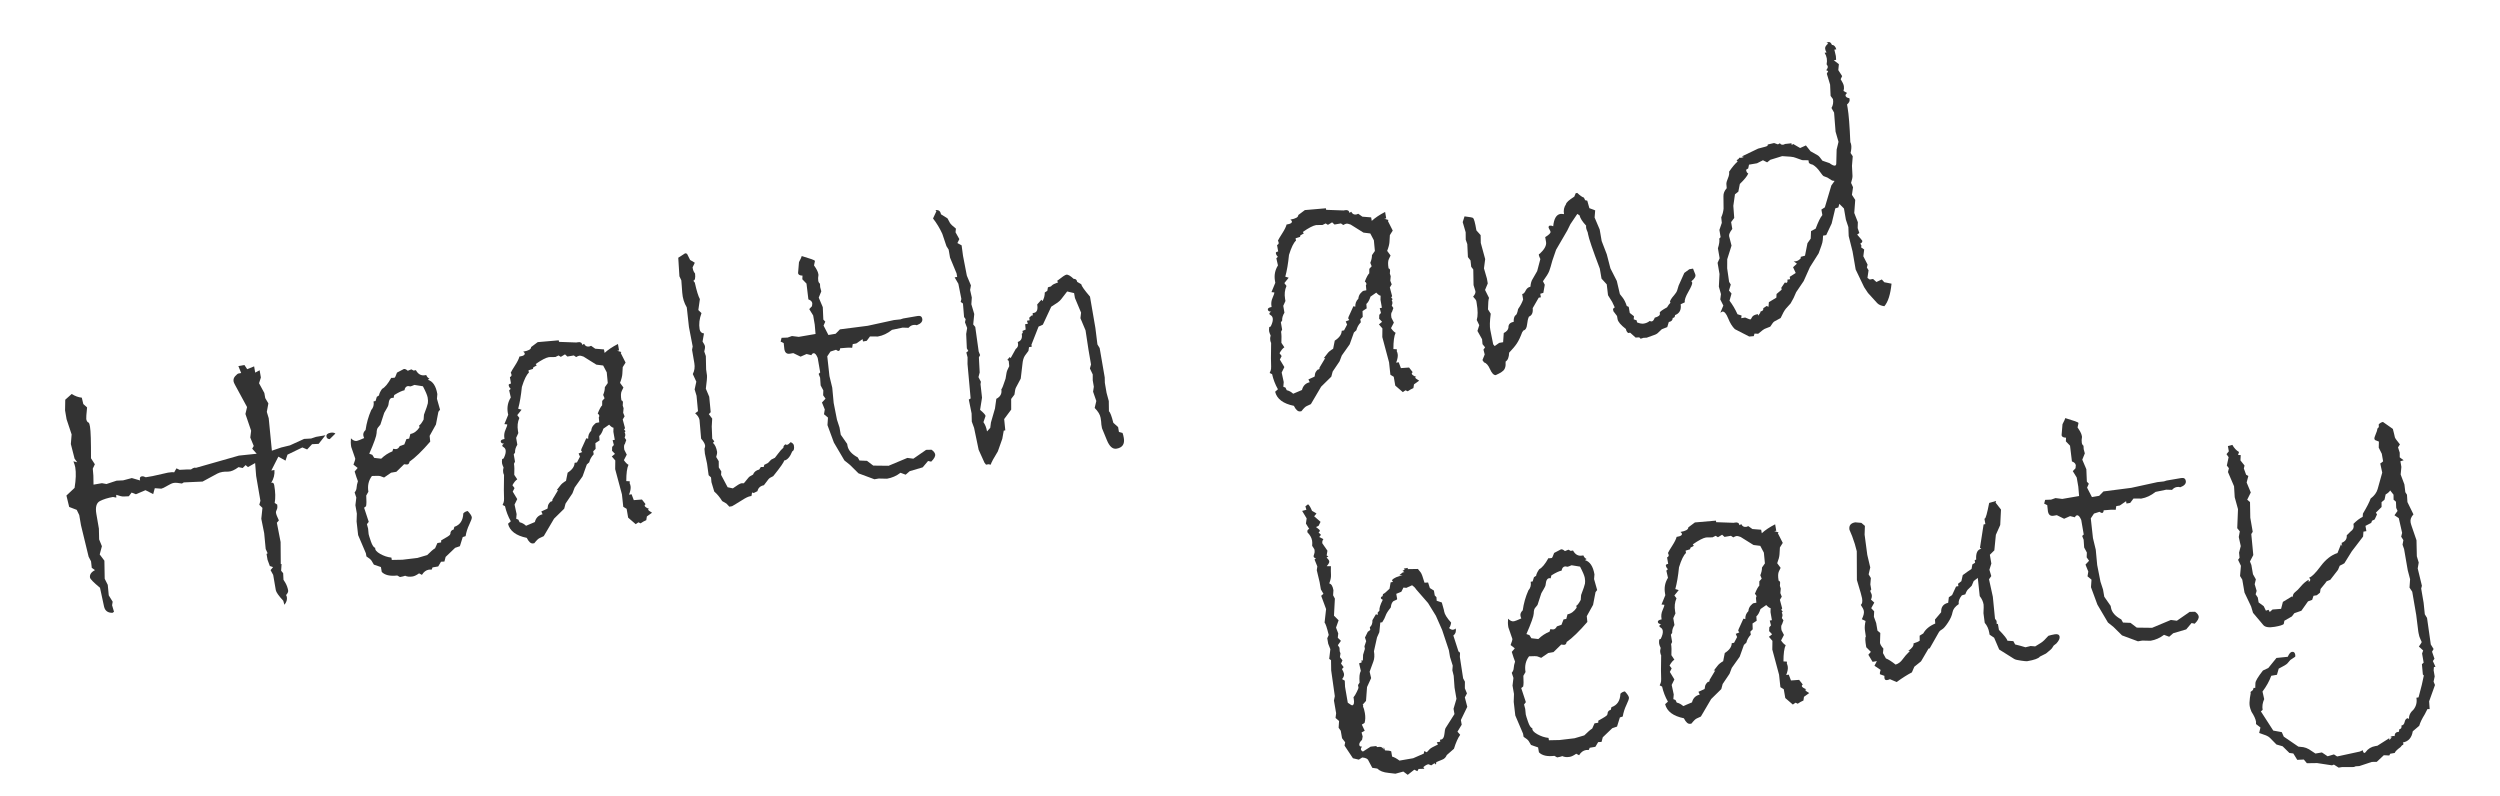
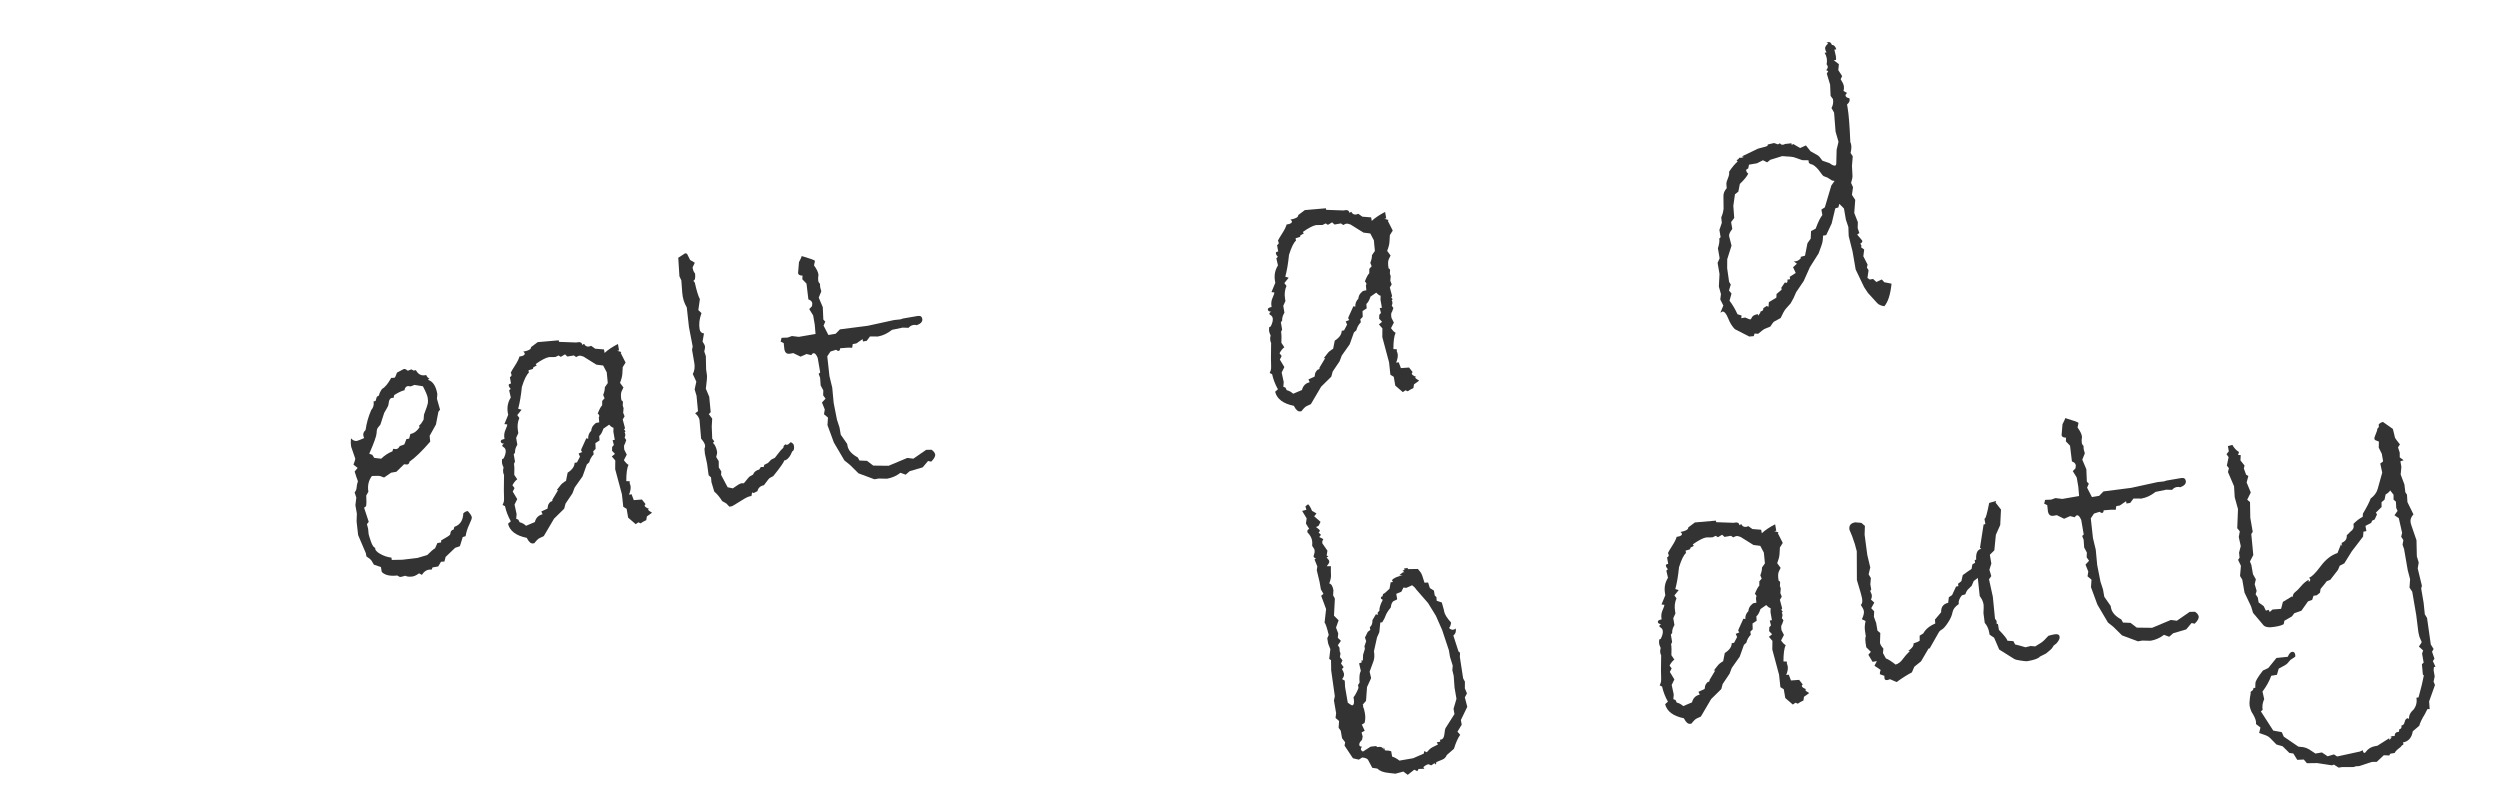
<svg xmlns="http://www.w3.org/2000/svg" version="1.1" id="レイヤー_1" x="0px" y="0px" viewBox="0 0 172.258 54.821" style="enable-background:new 0 0 172.258 54.821;" xml:space="preserve">
  <style type="text/css">
	.st0{fill:#333333;}
</style>
  <g>
-     <path class="st0" d="M22.423,29.99l-0.467,0.593l-0.454,0.023l-0.339,0.363l-0.329-0.138l-1.025,0.496l-0.137,0.412l-0.491-0.276   l-0.487,0.958l0.216-0.037c0.025,0.31-0.049,0.605-0.223,0.885l0.054-0.009c0.081-0.014,0.134,0.046,0.156,0.181   c0.082,0.477,0.091,0.881,0.029,1.216l0.172,0.109c0.026,0.153,0.016,0.27-0.03,0.352c-0.046,0.083-0.063,0.159-0.05,0.231   c0.018,0.107,0.084,0.276,0.198,0.507l-0.14,0.162l0.258,1.33l0.012,1.522l0.054-0.009l-0.03,0.464l0.14,0.17l0.022,0.453   l0.134,0.214c0.094,0.168,0.156,0.342,0.187,0.522c0.016,0.089-0.031,0.194-0.14,0.314l0.051,0.13   c0.032,0.189-0.024,0.371-0.171,0.543l-0.075-0.277c-0.318-0.343-0.489-0.587-0.515-0.73l-0.181-1.051l-0.181-0.33l0.172-0.209   L18.592,39l-0.158-0.43l-0.069-0.404l0.076-0.041l-0.134-0.297l-0.104-1.091l-0.199-0.992l0.079-0.75l-0.217-0.212l0.077-0.276   l-0.294-1.711l-0.07-0.89l-0.493,0.279l-0.163-0.139l-0.201,0.202l-0.287-0.061c-0.279,0.205-0.516,0.308-0.71,0.309   c-0.194,0-0.327,0.008-0.398,0.021c-0.135,0.023-0.253,0.062-0.355,0.116l-1.015,0.549l-1.295,0.057l-0.125,0.077   c-0.258-0.048-0.45-0.062-0.575-0.04c-0.1,0.017-0.248,0.083-0.444,0.201c-0.197,0.117-0.332,0.182-0.403,0.194l-0.45-0.033   l-0.11,0.407l-0.531-0.27l-0.659,0.28l-0.298-0.116l-0.191,0.255L8.541,34.21c-0.109,0.01-0.287-0.029-0.533-0.116l0.006,0.193   l-0.229-0.044c-0.351,0.061-0.649,0.154-0.896,0.279c-0.247,0.126-0.33,0.423-0.249,0.89l0.174,1.01l0.017,0.746l0.191,0.467   L6.87,38.202l0.323,0.431l0.021,1.244l0.211,0.422l0.069,0.723l0.27,0.439l-0.041,0.242l0.132,0.449l-0.098,0.073   c-0.323,0.009-0.519-0.134-0.587-0.427l-0.279-1.298c-0.442-0.368-0.672-0.601-0.688-0.7c-0.036-0.207,0.078-0.379,0.341-0.516   l-0.221-0.157l-0.05-0.448l-0.166-0.318L5.58,36.189l-0.12-0.7l-0.173-0.358L4.767,34.93l-0.19-0.786l0.562-0.527   c0.094-0.58,0.109-1.054,0.046-1.422c-0.018-0.1-0.059-0.235-0.126-0.409l0.262,0.066l-0.182-0.247l-0.257-1.009l0.053-0.662   l-0.348-1.049l-0.104-0.606l0.013-0.737l0.444-0.396c0.229,0.146,0.461,0.231,0.696,0.255l0.104,0.439L6,28.072   c-0.048,0.471-0.066,0.738-0.056,0.8c0.024,0.144,0.085,0.23,0.183,0.26c0.027,0.051,0.052,0.139,0.074,0.265   c0.051,0.297,0.073,1.023,0.069,2.18l0.266,0.412l-0.143,0.302c0.037,0.271,0.054,0.638,0.051,1.102l0.579-0.1l0.315,0.057   l0.695-0.23l0.454-0.022l0.597-0.158l0.569,0.165l-0.012-0.067c-0.021-0.126,0.022-0.197,0.13-0.216   c0.071-0.013,0.163,0.009,0.274,0.063l0.472-0.081l1.055-0.237c0.198-0.034,0.34-0.04,0.428-0.019l0.16-0.277l0.212,0.103   c0.421-0.026,0.683-0.034,0.786-0.025c0.099-0.072,0.179-0.113,0.242-0.124l0.112,0.008l2.949-0.84l1.227-0.128l-0.311-0.349   l0.107-0.186l-0.239-0.583l0.059-0.468l-0.393-1.153l0.112-0.477l-0.833-1.536c-0.055-0.101-0.087-0.179-0.096-0.233   c-0.023-0.135,0.016-0.257,0.116-0.367c0.102-0.11,0.175-0.168,0.22-0.176l0.188-0.033l-0.193-0.48l0.418-0.072l0.188,0.287   l0.48-0.194l0.074,0.432l0.305-0.164l0.086,0.499l-0.126,0.396l0.365,0.673l0.061,0.35l0.216,0.366l-0.107,0.586l0.131,0.436   l0.218,2.237l0.643-0.221l0.599-0.145l0.978-0.446l0.481-0.027l0.341-0.114L22.423,29.99z M23.11,29.872l-0.392,0.386   c-0.131-0.006-0.205-0.063-0.223-0.17c-0.025-0.144,0.07-0.234,0.285-0.271C22.916,29.793,23.025,29.812,23.11,29.872z" />
    <path class="st0" d="M32.228,35.211c0.17,0.183,0.264,0.324,0.281,0.424c0.012,0.072-0.045,0.237-0.171,0.5   c-0.127,0.263-0.212,0.531-0.257,0.808l-0.197,0.062l-0.196,0.63l-0.328,0.112l-0.655,0.626l-0.084,0.32l-0.233,0.012l-0.194,0.325   l-0.391,0.067l-0.057,0.148l-0.194,0.005c-0.197,0.034-0.356,0.154-0.479,0.36l-0.198-0.104c-0.174,0.122-0.318,0.193-0.436,0.213   c-0.207,0.036-0.381,0.02-0.521-0.049c-0.087,0.034-0.206,0.064-0.359,0.09l-0.185-0.106c-0.499,0.058-0.855-0.024-1.069-0.246   l-0.058-0.337l-0.486-0.166l-0.156-0.265c-0.052-0.083-0.17-0.184-0.356-0.3l-0.037-0.215l-0.535-1.254l-0.106-0.939l0.018-0.543   l-0.1-0.579l0.063-0.525l-0.117-0.354c0.085-0.098,0.131-0.21,0.137-0.336c0.007-0.125,0.036-0.272,0.091-0.438   c-0.063-0.156-0.139-0.378-0.226-0.669l0.208-0.244l-0.289-0.228c0.09-0.229,0.13-0.369,0.121-0.423l-0.276-0.799   c-0.034-0.197-0.04-0.395-0.019-0.593c0.136,0.144,0.271,0.203,0.405,0.18c0.072-0.012,0.241-0.078,0.507-0.198   c-0.027-0.05-0.047-0.111-0.06-0.184c-0.021-0.126,0.031-0.251,0.157-0.374c0.066-0.474,0.196-0.931,0.389-1.371   c0.147-0.164,0.201-0.362,0.161-0.597l0.135-0.023l0.089-0.292l0.15-0.095c0.015-0.123,0.086-0.273,0.213-0.452   c0.195-0.099,0.406-0.353,0.632-0.761c0.039,0.012,0.116,0.008,0.233-0.012c0.027-0.004,0.081-0.121,0.162-0.348   c0.296-0.162,0.453-0.244,0.471-0.247c0.081-0.014,0.171,0.026,0.271,0.12l0.247-0.098l0.153,0.084l0.161-0.028   c0.15,0.28,0.36,0.396,0.63,0.35l0.08-0.014c0.049,0.121,0.124,0.205,0.225,0.253l-0.112,0.075c0.34,0.098,0.559,0.425,0.654,0.983   l-0.027,0.324l0.213,0.753l-0.113,0.146l-0.169,0.875l-0.435,0.783l0.041,0.396c-0.563,0.652-1.039,1.113-1.427,1.383   c-0.018,0.114-0.066,0.178-0.147,0.192c-0.036,0.006-0.111,0-0.225-0.017l-0.534,0.521l-0.364,0.063l-0.483,0.333l-0.252-0.095   c-0.069-0.025-0.265-0.029-0.585-0.011c-0.233,0.31-0.314,0.669-0.244,1.083l-0.148,0.262c0.022,0.348,0.019,0.593-0.012,0.737   l-0.135,0.106l0.32,0.972l-0.126,0.16l0.081,0.305l0.037,0.382c0.012,0.063,0.063,0.23,0.156,0.501s0.192,0.42,0.299,0.447   c-0.023,0.135,0.091,0.271,0.342,0.414c0.251,0.142,0.508,0.227,0.772,0.255l0.027,0.161l0.732-0.014l1.033-0.123l0.674-0.199   c0.244-0.245,0.425-0.401,0.544-0.468l0.16-0.36l0.256-0.044l0.003-0.14c0.372-0.203,0.574-0.333,0.606-0.389   s0.044-0.107,0.036-0.152c0.035-0.117,0.107-0.186,0.215-0.203l0.051-0.189c0.394-0.132,0.599-0.441,0.617-0.925   C32,35.287,32.102,35.233,32.228,35.211z M28.882,29.308c0.07-0.021,0.172-0.154,0.306-0.399l0.025-0.337   c0.159-0.416,0.248-0.679,0.267-0.788c0.018-0.109,0.014-0.24-0.013-0.393s-0.136-0.412-0.327-0.776l-0.586-0.093   c-0.137,0.06-0.229,0.095-0.273,0.103l-0.171-0.026c-0.135,0.023-0.215,0.121-0.241,0.291c-0.161,0.028-0.397,0.138-0.706,0.33   l-0.049,0.202c-0.039-0.011-0.076-0.014-0.112-0.008c-0.026,0.005-0.051,0.014-0.071,0.026c-0.021,0.012-0.039,0.029-0.054,0.051   c-0.016,0.021-0.03,0.044-0.044,0.07c-0.014,0.025-0.024,0.057-0.032,0.096c-0.007,0.038-0.014,0.079-0.021,0.122   c-0.006,0.042-0.013,0.085-0.02,0.128c-0.006,0.043-0.049,0.131-0.128,0.265l-0.16,0.277l-0.263,0.809l-0.172,0.21   c-0.054,0.064-0.084,0.19-0.089,0.376c-0.005,0.186-0.173,0.659-0.505,1.418l0.208,0.076l0.134,0.212l0.48,0.056   c0.229-0.225,0.487-0.394,0.773-0.507l0.053-0.176c0.104,0.019,0.18,0.024,0.225,0.017c0.09-0.016,0.166-0.084,0.229-0.205   l0.313-0.109l0.145-0.372l0.188-0.032l0.084-0.32c0.242-0.042,0.452-0.193,0.629-0.455L28.882,29.308z" />
    <path class="st0" d="M44.928,35.328l-0.357,0.256l-0.04,0.256c-0.146,0.063-0.276,0.136-0.392,0.22l-0.151-0.07l-0.186,0.128   l-0.521-0.451l-0.104-0.606l-0.232-0.14l-0.092-0.857l-0.466-1.738l0.008-0.598l-0.241-0.277l0.219-0.176l-0.203-0.216l0.01-0.265   l0.116-0.131l-0.085-0.332l0.148-0.026l-0.096-0.553l0.008-0.279c-0.075-0.006-0.175-0.075-0.3-0.212l-0.396,0.276   c-0.079,0.245-0.175,0.413-0.287,0.507l0.024,0.301l-0.287,0.188l0.014,0.399l-0.166,0.167l0.035,0.202   c-0.157,0.166-0.259,0.349-0.308,0.553l-0.168,0.153l-0.29,0.813l-0.547,0.774l-0.152,0.4l-0.476,0.707l-0.092,0.349l-0.7,0.689   l-0.709,1.204l-0.282,0.132c-0.087,0.034-0.21,0.151-0.368,0.354l-0.082,0.015c-0.152,0.026-0.299-0.102-0.439-0.383   c-0.738-0.15-1.169-0.474-1.291-0.971l0.192-0.171c-0.187-0.33-0.319-0.677-0.401-1.042l-0.166-0.082l0.068-0.165   c0.026-0.06,0.037-0.157,0.033-0.291c-0.004-0.133-0.009-0.319-0.013-0.56l0.012-1.056c-0.024-0.033-0.044-0.095-0.06-0.185   c-0.017-0.099-0.008-0.207,0.028-0.324c-0.06-0.128-0.095-0.224-0.105-0.287c-0.013-0.072-0.011-0.17,0.006-0.292l0.103-0.046   c0.117-0.233,0.163-0.421,0.139-0.565c-0.016-0.09-0.058-0.156-0.125-0.201c-0.067-0.043-0.103-0.074-0.105-0.092   c-0.011-0.063,0.03-0.116,0.125-0.16c-0.14-0.004-0.217-0.051-0.232-0.14c-0.016-0.09,0.07-0.151,0.26-0.183l-0.01-0.054   c-0.033-0.198-0.009-0.39,0.075-0.575c0.083-0.187,0.124-0.311,0.122-0.375l-0.197-0.021l0.264-0.643L34.99,28.45   c-0.066-0.386,0.002-0.74,0.206-1.062l-0.113-0.493l0.108-0.102c-0.077-0.07-0.124-0.154-0.141-0.253   c-0.01-0.054,0.044-0.091,0.16-0.111l-0.076-0.444c0.085-0.042,0.122-0.096,0.111-0.158s-0.028-0.111-0.052-0.144   c0.039-0.09,0.14-0.26,0.301-0.51c0.16-0.25,0.259-0.452,0.298-0.606l0.08-0.014c0.207-0.035,0.302-0.102,0.285-0.202   c-0.007-0.035-0.041-0.076-0.104-0.121c0.368-0.063,0.549-0.168,0.542-0.315l0.455-0.341l1.449-0.125l0.019,0.107l1.2,0.043   l0.107-0.019c0.171-0.029,0.27,0.032,0.296,0.185l0.125-0.077c0.073,0.153,0.19,0.217,0.353,0.188l0.13-0.049l0.284,0.201   l0.604,0.048l0.042,0.242c0.23-0.214,0.538-0.42,0.92-0.616l0.077,0.444l-0.135,0.023l0.293,0.088l-0.045,0.063l0.336,0.664   l-0.196,0.311l-0.028,0.477c-0.01,0.159-0.063,0.363-0.159,0.609l0.235,0.32c-0.013,0.031-0.053,0.111-0.117,0.243   c-0.066,0.131-0.072,0.345-0.021,0.641c0.059,0.018,0.093,0.058,0.104,0.121l-0.014,0.239l0.059,0.184l-0.029,0.311l0.098,0.247   l-0.129,0.216l0.158,0.598l-0.066,0.095l0.101,0.107l-0.066,0.094c0.021,0.016,0.036,0.05,0.046,0.104   c0.014,0.081,0.001,0.166-0.04,0.256l0.111,0.162l-0.093,0.266c-0.064,0.058-0.077,0.193-0.04,0.409l0.168,0.332l-0.198,0.381   c0.122,0.173,0.229,0.279,0.318,0.319c-0.103,0.212-0.153,0.586-0.153,1.123l0.238,0.014l-0.002,0.153   c0.022,0.024,0.043,0.085,0.06,0.184c0.024,0.144-0.011,0.34-0.106,0.587l0.175-0.03l0.152,0.404l0.563-0.042l0.248,0.318   c-0.047,0.044-0.069,0.081-0.064,0.107c0.013,0.072,0.118,0.147,0.315,0.224l-0.026,0.004c-0.036,0.006-0.052,0.018-0.049,0.037   C44.663,35.156,44.754,35.228,44.928,35.328z M41.807,25.654l-0.248-0.47l-0.467-0.058l-0.887-0.556   c-0.13-0.052-0.23-0.071-0.302-0.059c-0.045,0.008-0.114,0.038-0.206,0.091l-0.158-0.111l-0.444,0.076l-0.165-0.151l-0.289,0.174   l-0.155-0.098l-0.218,0.107l-0.442,0.007c-0.207,0.036-0.513,0.194-0.917,0.477l0.072,0.098l-0.229,0.123l-0.035,0.117   l-0.303,0.094l0.027,0.161c-0.161,0.14-0.322,0.467-0.482,0.985c-0.058,0.584-0.143,1.084-0.255,1.501l0.233,0.07l-0.297,0.371   l0.145,0.196c-0.119,0.271-0.151,0.567-0.096,0.892l0.025,0.147l-0.15,0.332l0.081,0.472c-0.116,0.186-0.169,0.367-0.157,0.54   l-0.09,0.127l0.086,0.498l-0.07,0.151c0.03,0.18,0.037,0.433,0.02,0.76l0.206,0.312c-0.108,0.065-0.221,0.2-0.333,0.404   l0.146,0.197l-0.125,0.242l0.311,0.516l-0.185,0.379l0.141,0.655l-0.027,0.324l0.148,0.058l0.087,0.179   c0.163,0.036,0.312,0.119,0.443,0.244l0.608-0.258c0.07-0.29,0.247-0.468,0.532-0.536l-0.089-0.193   c0.266-0.12,0.405-0.183,0.418-0.19c0.013-0.007,0.023-0.062,0.034-0.166c0.01-0.103,0.074-0.212,0.193-0.324l0.055-0.01   c0.054-0.009,0.074-0.05,0.062-0.122l0.399-0.665l-0.107,0.019l0.25-0.32c0.081-0.116,0.215-0.226,0.399-0.333l0.112-0.56   c0.316-0.202,0.476-0.429,0.479-0.679l0.162-0.028l0.209-0.396l-0.094-0.221l0.247-0.098c-0.047-0.056-0.072-0.098-0.077-0.125   c-0.005-0.026,0.04-0.139,0.137-0.335c0.096-0.198,0.169-0.36,0.221-0.49l0.131,0.033c-0.011-0.22,0.06-0.404,0.21-0.549   c0.012-0.15,0.063-0.276,0.157-0.381c0.093-0.104,0.161-0.16,0.207-0.167l0.188-0.032l-0.031-0.342   c0.029-0.041,0.042-0.082,0.035-0.117c-0.009-0.054-0.046-0.104-0.108-0.148c0.115-0.297,0.217-0.486,0.305-0.565l0.003-0.306   l0.163-0.181l-0.096-0.232c0.078-0.188,0.117-0.367,0.116-0.533l0.201-0.285L41.807,25.654z" />
    <path class="st0" d="M54.482,30.465c0.13,0.061,0.203,0.136,0.219,0.226c0.039,0.225,0.002,0.36-0.11,0.407   c-0.155,0.388-0.346,0.601-0.569,0.64c0.014,0.08-0.235,0.438-0.745,1.071c-0.172,0.076-0.282,0.147-0.331,0.216   c-0.048,0.069-0.152,0.205-0.311,0.408c-0.25,0.052-0.397,0.188-0.443,0.409l-0.256,0.127l-0.117-0.035l-0.041,0.242l-0.081,0.014   c-0.135,0.023-0.318,0.111-0.551,0.262c-0.233,0.151-0.38,0.24-0.439,0.27l-0.265,0.157l-0.188,0.033l-0.203-0.216l-0.293-0.171   c-0.156-0.259-0.338-0.478-0.544-0.656l-0.193-0.646l-0.029-0.328l-0.165-0.152l-0.109-0.799L48.57,31.26l-0.031-0.341   c0.04-0.09,0.055-0.167,0.044-0.229c-0.021-0.127-0.113-0.281-0.274-0.466c-0.06-0.775-0.097-1.204-0.11-1.285   c-0.028-0.161-0.129-0.316-0.301-0.461l0.196-0.146l-0.1-1.065l-0.131-0.435l0.116-0.534l-0.243-0.526   c0.119-0.223,0.154-0.476,0.106-0.754l-0.157-0.916l0.043-0.23L47.47,22.53l-0.148-1.348c-0.182-0.301-0.286-0.64-0.313-1.015   l-0.063-0.849l-0.132-0.283l-0.08-1.276c0.092-0.052,0.189-0.116,0.293-0.189c0.103-0.073,0.168-0.113,0.195-0.117   c0.018-0.003,0.057,0.009,0.117,0.036l0.211,0.421l0.324,0.193l-0.153,0.318l0.019,0.107c0.019,0.108,0.069,0.215,0.152,0.321   c0.034,0.309-0.007,0.473-0.123,0.493l0.106,0.134c0.124,0.562,0.24,0.939,0.348,1.134l-0.106,0.753l0.217,0.212   c-0.145,0.395-0.188,0.763-0.129,1.105c0.031,0.18,0.131,0.277,0.301,0.295l-0.098,0.558c0.101,0.157,0.155,0.259,0.163,0.305   c0.016,0.089,0,0.217-0.045,0.382l0.108,0.313l0.019,0.913l0.059,0.42c0.013,0.127-0.014,0.432-0.078,0.916l0.234,0.556   l0.101,1.064l-0.13,0.133l0.233,0.307l-0.031,0.546l0.033,0.841l0.144,0.184l-0.095,0.1c0.142,0.124,0.238,0.333,0.289,0.63   c0.01,0.054-0.013,0.168-0.065,0.344l0.175,0.289l0.004,0.43l0.173,0.276l-0.015,0.238l0.452,0.852l0.359,0.077   c0.296-0.217,0.493-0.334,0.592-0.351l0.167-0.001l0.32-0.388c0.037-0.054,0.142-0.122,0.312-0.207   c0.063-0.178,0.204-0.293,0.426-0.351l0.109-0.171l0.206-0.007l0.031-0.144l0.256-0.127l0.223-0.232l0.256-0.128   c0.017-0.012,0.09-0.107,0.221-0.287c0.131-0.18,0.253-0.316,0.367-0.41c-0.014-0.081,0.032-0.158,0.14-0.232   c0.034,0.03,0.072,0.042,0.117,0.035C54.298,30.635,54.381,30.575,54.482,30.465z" />
    <path class="st0" d="M57.875,22.694l1.914-0.246l1.805-0.394l0.449-0.049l0.185-0.06l0.997-0.172   c0.188-0.032,0.297,0.033,0.324,0.194c0.032,0.189-0.095,0.336-0.382,0.441c-0.061-0.027-0.14-0.031-0.238-0.015   c-0.126,0.021-0.234,0.087-0.327,0.195l-0.404-0.014l-0.737,0.154c-0.309,0.248-0.634,0.4-0.975,0.459l-0.542-0.003l-0.226,0.302   l-0.256,0.044l-0.028-0.162L59,23.666l-0.243,0.042l-0.039,0.256c-0.16-0.019-0.437-0.007-0.827,0.032   c-0.008,0.112-0.044,0.175-0.106,0.186c-0.036,0.006-0.096-0.021-0.181-0.081l-0.381,0.121l-0.221,0.329l0.15,1.362l0.193,0.799   l0.098,1.051l0.227,1.155l0.176,0.538l0.086,0.499l0.441,0.631l0.021,0.122c0.054,0.314,0.289,0.583,0.707,0.808l0.121,0.215   l0.517,0.022l0.431,0.328l1.057,0.012l1.294-0.542l0.412,0.054l0.88-0.609l0.373-0.009c0.147,0.104,0.23,0.21,0.249,0.318   c0.023,0.135-0.068,0.302-0.273,0.504l-0.216-0.046l-0.369,0.438l-0.897,0.265l-0.277,0.242l-0.356-0.133   c-0.277,0.215-0.587,0.351-0.928,0.409l-0.571-0.012l-0.297,0.051l-1.097-0.408l-0.585-0.579l-0.386-0.309l-0.726-1.235l-0.442-1.2   l0.035-0.52l-0.275-0.23l0.055-0.328l-0.194-0.48l0.246-0.264l-0.165-0.235l0.012-0.336l-0.184-0.342l-0.037-0.535l-0.101-0.26   l0.107-0.102l-0.172-0.997c-0.095-0.233-0.192-0.341-0.291-0.324c-0.063,0.011-0.11,0.055-0.144,0.135l-0.332-0.082l-0.413,0.182   L54.66,24.33l-0.229,0.04c-0.216,0.037-0.344-0.065-0.386-0.308l-0.045-0.423l-0.212-0.102l0.065-0.261l0.414-0.016l0.301-0.107   l0.468,0.058l1.158-0.199l-0.055-0.643l-0.109-0.633l-0.27-0.439l0.188-0.199c0.018-0.113,0.023-0.184,0.02-0.211   c-0.021-0.116-0.109-0.202-0.267-0.259L55.57,19.54l-0.287-0.297l0.012-0.251c-0.186-0.005-0.287-0.062-0.306-0.169l0.063-0.76   c0.118-0.224,0.182-0.364,0.19-0.421c0.595,0.175,0.896,0.285,0.903,0.33l0.004,0.027l-0.061,0.288   c0.17,0.239,0.268,0.43,0.293,0.574l0.014,0.081c-0.029,0.153-0.034,0.289-0.014,0.405c0.016,0.089,0.055,0.156,0.118,0.202   l0.013,0.233l0.078,0.292l-0.176,0.432l0.279,0.659l0.037,0.854l0.135,0.143l-0.119,0.271l0.334,0.649l0.498-0.085L57.875,22.694z" />
-     <path class="st0" d="M77.347,29.831c0.033,0.086,0.063,0.203,0.087,0.345c0.072,0.423-0.094,0.668-0.497,0.738   c-0.27,0.047-0.493-0.151-0.671-0.592l-0.335-0.816l-0.044-0.256c-0.004-0.129-0.021-0.283-0.052-0.463   c-0.037-0.216-0.173-0.441-0.408-0.679l0.112-0.478l-0.222-0.642l0.052-0.342l-0.076-0.444v-0.402l-0.195-0.411l0.077-0.276   l-0.176-1.023l-0.201-1.326l-0.353-0.84l0.045-0.383l-0.423-1.009l-0.059-0.337l-0.477-0.112l-0.42,0.544   c-0.062,0.075-0.141,0.148-0.239,0.221l-0.437,0.284l-0.578,1.238l-0.296,0.133l-0.492,1.25l0.023,0.135l-0.189,0.032l-0.039,0.257   l-0.247,0.333c-0.088,0.136-0.144,0.325-0.166,0.569l-0.118,1.006l-0.325,0.611c-0.043,0.071-0.08,0.236-0.109,0.49l-0.226,0.302   l0.002,0.735l-0.484,0.652l0.078,0.778l-0.107,0.019l-0.099,0.558l-0.308,0.871c-0.282,0.456-0.447,0.762-0.494,0.918l-0.145-0.032   l-0.175,0.03l-0.106-0.134l-0.402-0.888l-0.315-1.513l-0.158-0.432l-0.014-0.565l-0.192-0.953l0.126-0.077l-0.215-2.377   l0.004-0.458l-0.085-0.333l0.135-0.106l-0.1-0.177l-0.046-0.992l0.067-0.414l-0.15-0.391l0.046-0.216l-0.108-0.147l-0.077-0.93   l-0.157-0.112l0.048-0.203l-0.208-1.047l-0.256-0.441l0.175-0.03l-0.042-0.242l-0.45-1.088l-0.096-0.552l-0.151-0.238l-0.286-0.852   c-0.177-0.386-0.39-0.738-0.639-1.056l0.232-0.499l-0.067-0.072c0.216-0.037,0.343,0.058,0.381,0.281l0.451,0.283l0.164,0.305   c0.053,0.094,0.191,0.226,0.416,0.4l-0.026,0.255l0.262,0.468l-0.134,0.273l0.291,0.158l0.096,0.719l0.264,1.369l0.282,0.673   l-0.057,0.314l0.117,0.521l-0.031,0.463l0.199,0.673l-0.071,0.72l0.141,0.17l0.236,1.694l0.098,0.247l-0.084,0.153l0.055,1.044   l-0.084,0.32l0.166,0.318l-0.025,0.17l0.104,0.926l-0.133,0.841c0.237,0.199,0.363,0.34,0.377,0.42l-0.147,0.429   c0.12,0.164,0.203,0.376,0.248,0.637l0.222-0.246l0.047-0.369l0.278-0.964l0.093-0.668c0.281-0.141,0.396-0.359,0.345-0.655   c0.05-0.037,0.146-0.281,0.291-0.73l0.062-0.372c0.015-0.122,0.08-0.286,0.192-0.491l-0.035-0.368l-0.096-0.067l0.161-0.193   l0.068,0.071l0.349-0.628c0.132-0.097,0.185-0.222,0.158-0.374l-0.019-0.108c0.236-0.077,0.329-0.265,0.277-0.561l0.072-0.067   l-0.023-0.135l0.22-0.093l-0.035-0.369l0.188-0.032L70.758,22.1l0.188-0.032l-0.03-0.175c0.11-0.111,0.18-0.17,0.206-0.174   c0.019-0.003,0.03,0.014,0.036,0.049l0.01,0.054l-0.015-0.247l0.08-0.014c0.216-0.037,0.294-0.23,0.233-0.581l0.29-0.328   l0.073,0.098c0.108-0.176,0.161-0.375,0.16-0.596l0.175-0.114l0.042-0.243l0.211-0.063c0.068-0.086,0.163-0.151,0.285-0.195   c0.122-0.044,0.19-0.073,0.208-0.084l-0.073-0.1c0.342-0.271,0.554-0.414,0.635-0.428c0.116-0.02,0.285,0.076,0.507,0.287   c0.138-0.005,0.219,0.064,0.243,0.208l0.278,0.161c0.021,0.126,0.223,0.41,0.604,0.853l0.371,2.155l0.142,1.141l0.154,0.251   l0.348,2.021l0.009,0.373l0.118,0.688l0.154,0.57l0.01,0.706c0.084,0.06,0.186,0.324,0.303,0.793l0.328,0.291l0.058,0.337   L77.347,29.831z" />
    <path class="st0" d="M97.785,26.229l-0.357,0.256l-0.04,0.256c-0.146,0.063-0.276,0.137-0.392,0.221l-0.151-0.071l-0.186,0.128   l-0.521-0.451l-0.104-0.606l-0.232-0.14l-0.092-0.858l-0.465-1.738l0.007-0.598l-0.241-0.277l0.219-0.176l-0.203-0.215l0.01-0.265   l0.116-0.131l-0.085-0.332l0.148-0.026l-0.096-0.553l0.008-0.278c-0.075-0.006-0.175-0.076-0.3-0.212l-0.396,0.276   c-0.078,0.245-0.175,0.413-0.287,0.507l0.024,0.302l-0.287,0.188l0.014,0.4l-0.166,0.167l0.035,0.202   c-0.157,0.166-0.259,0.35-0.308,0.553l-0.168,0.153l-0.29,0.813l-0.546,0.773l-0.153,0.4l-0.476,0.707l-0.092,0.349l-0.7,0.689   l-0.708,1.204l-0.282,0.132c-0.088,0.034-0.211,0.152-0.369,0.355l-0.081,0.014c-0.153,0.026-0.3-0.101-0.44-0.383   c-0.738-0.15-1.169-0.474-1.291-0.97l0.192-0.172c-0.187-0.329-0.319-0.676-0.401-1.041L87.484,25.7l0.068-0.165   c0.026-0.06,0.037-0.157,0.033-0.291c-0.004-0.133-0.009-0.319-0.013-0.56l0.012-1.056c-0.024-0.033-0.044-0.095-0.06-0.185   c-0.017-0.099-0.008-0.207,0.028-0.324c-0.06-0.128-0.095-0.224-0.105-0.287c-0.013-0.072-0.011-0.17,0.006-0.292l0.103-0.046   c0.117-0.233,0.164-0.421,0.139-0.564c-0.015-0.09-0.057-0.156-0.125-0.201c-0.067-0.043-0.103-0.074-0.105-0.092   c-0.011-0.063,0.03-0.116,0.125-0.16c-0.14-0.004-0.217-0.051-0.232-0.14c-0.016-0.09,0.071-0.151,0.26-0.184l-0.01-0.054   c-0.033-0.198-0.009-0.389,0.075-0.575c0.083-0.186,0.124-0.311,0.123-0.375l-0.198-0.021l0.264-0.643l-0.023-0.135   c-0.066-0.386,0.003-0.74,0.206-1.062l-0.112-0.493l0.107-0.102c-0.077-0.07-0.124-0.154-0.141-0.253   c-0.01-0.054,0.044-0.091,0.161-0.111l-0.077-0.444c0.085-0.042,0.123-0.095,0.112-0.158s-0.029-0.111-0.053-0.144   c0.04-0.089,0.14-0.259,0.301-0.509c0.16-0.25,0.259-0.452,0.298-0.606l0.081-0.014c0.206-0.036,0.302-0.102,0.284-0.202   c-0.006-0.035-0.041-0.075-0.104-0.121c0.368-0.063,0.549-0.167,0.543-0.314l0.454-0.341l1.449-0.125l0.019,0.107l1.2,0.043   l0.107-0.019c0.171-0.029,0.27,0.032,0.296,0.185l0.126-0.077c0.072,0.153,0.189,0.217,0.352,0.189l0.13-0.05l0.284,0.201   l0.604,0.048l0.042,0.242c0.231-0.214,0.538-0.42,0.92-0.616l0.077,0.444l-0.135,0.023l0.293,0.089l-0.045,0.063l0.336,0.664   L95.767,16.2l-0.028,0.477c-0.01,0.159-0.063,0.363-0.159,0.609l0.235,0.32c-0.013,0.031-0.052,0.111-0.117,0.243   c-0.065,0.131-0.072,0.345-0.021,0.641c0.059,0.018,0.094,0.059,0.104,0.121l-0.015,0.239l0.059,0.184l-0.029,0.311l0.098,0.247   l-0.129,0.216l0.158,0.597L95.856,20.5l0.101,0.107l-0.066,0.094c0.021,0.016,0.036,0.05,0.046,0.104   c0.014,0.081,0.001,0.166-0.04,0.256l0.111,0.162l-0.093,0.265c-0.064,0.058-0.077,0.193-0.04,0.409l0.168,0.332l-0.198,0.381   c0.122,0.173,0.229,0.279,0.318,0.319c-0.103,0.212-0.153,0.586-0.153,1.123l0.238,0.014l-0.002,0.153   c0.023,0.024,0.043,0.085,0.06,0.184c0.024,0.144-0.011,0.34-0.106,0.587l0.175-0.03l0.153,0.404l0.562-0.041l0.248,0.318   c-0.047,0.044-0.068,0.082-0.063,0.108c0.012,0.072,0.117,0.146,0.315,0.223l-0.026,0.005c-0.037,0.006-0.053,0.018-0.05,0.037   C97.52,26.058,97.611,26.13,97.785,26.229z M94.664,16.556l-0.247-0.47l-0.468-0.058l-0.887-0.555   c-0.129-0.052-0.229-0.071-0.302-0.059c-0.045,0.008-0.114,0.038-0.206,0.091l-0.158-0.111l-0.444,0.077l-0.165-0.152l-0.289,0.174   l-0.155-0.098l-0.218,0.106l-0.442,0.007c-0.207,0.036-0.513,0.194-0.917,0.477l0.072,0.099l-0.229,0.123l-0.035,0.117   l-0.303,0.094l0.027,0.161c-0.161,0.139-0.321,0.467-0.482,0.985c-0.057,0.584-0.142,1.084-0.255,1.501l0.233,0.07l-0.297,0.371   l0.146,0.196c-0.12,0.271-0.152,0.567-0.097,0.891l0.025,0.147l-0.15,0.332l0.081,0.472c-0.116,0.186-0.169,0.367-0.157,0.54   l-0.089,0.127l0.086,0.498l-0.071,0.151c0.031,0.18,0.037,0.433,0.02,0.76l0.206,0.312c-0.108,0.065-0.22,0.2-0.333,0.404   l0.146,0.197l-0.124,0.243l0.31,0.516l-0.184,0.378l0.141,0.656l-0.028,0.323l0.148,0.058l0.087,0.18   c0.163,0.036,0.312,0.118,0.444,0.243l0.607-0.258c0.07-0.289,0.247-0.468,0.532-0.536l-0.089-0.193   c0.266-0.12,0.405-0.183,0.418-0.189c0.013-0.007,0.024-0.062,0.034-0.166c0.01-0.104,0.075-0.212,0.194-0.324l0.054-0.009   c0.054-0.01,0.074-0.05,0.063-0.123l0.398-0.665l-0.107,0.019l0.25-0.321c0.081-0.116,0.215-0.226,0.4-0.333l0.111-0.56   c0.316-0.202,0.476-0.429,0.479-0.679l0.162-0.028l0.209-0.397l-0.093-0.22l0.246-0.098c-0.047-0.057-0.072-0.099-0.077-0.126   c-0.004-0.026,0.041-0.139,0.137-0.335c0.096-0.197,0.169-0.36,0.221-0.489l0.131,0.033c-0.01-0.22,0.06-0.404,0.21-0.549   c0.012-0.149,0.063-0.276,0.157-0.381c0.093-0.104,0.161-0.159,0.207-0.167l0.188-0.033l-0.031-0.341   c0.029-0.042,0.042-0.082,0.035-0.117c-0.009-0.054-0.045-0.104-0.108-0.148c0.115-0.297,0.217-0.486,0.305-0.565l0.003-0.306   l0.163-0.181l-0.096-0.233c0.079-0.188,0.117-0.367,0.117-0.533l0.2-0.285L94.664,16.556z" />
-     <path class="st0" d="M116.805,18.891c0.061,0.138-0.027,0.301-0.263,0.49l0.057,0.087c0.016,0.09-0.072,0.302-0.265,0.636   c-0.193,0.333-0.275,0.576-0.249,0.729l-0.282,0.132c0.055,0.378-0.073,0.628-0.386,0.746c-0.008,0.112-0.044,0.173-0.106,0.184   l-0.054,0.009c-0.001,0.158-0.092,0.252-0.271,0.283l-0.106,0.351l-0.377,0.148l-0.286,0.271c-0.04,0.035-0.095,0.067-0.163,0.098   l-0.588,0.213l-0.221,0.01l-0.197,0.062l-0.1-0.095l-0.247,0.016l-0.377-0.337l-0.135,0.023c-0.084-0.06-0.137-0.152-0.158-0.278   c-0.353-0.272-0.544-0.498-0.575-0.679l-0.037-0.215l-0.251-0.332l-0.028-0.161l0.121-0.104l-0.175-0.372l-0.288-0.464   l-0.087-0.748l-0.36-0.396l-0.118-0.688c-0.491-1.293-0.762-2.088-0.813-2.385l-0.019-0.107c-0.061-0.138-0.097-0.238-0.107-0.3   c-0.012-0.072-0.013-0.127-0.001-0.167c-0.261-0.279-0.413-0.516-0.455-0.712l-0.155-0.099l-0.476,0.706l-0.216,0.439l-0.771,1.326   l-0.259,0.753c-0.084,0.319-0.154,0.555-0.211,0.709c-0.058,0.153-0.202,0.389-0.434,0.706l0.125,0.242l-0.098,0.558l-0.212,0.063   l0.042,0.243l-0.148,0.025l-0.416,0.723c0.034,0.309-0.052,0.503-0.26,0.585c-0.062,0.131-0.104,0.314-0.128,0.55   c-0.024,0.235-0.107,0.37-0.249,0.403l-0.089,0.127c-0.12,0.325-0.24,0.58-0.362,0.762c-0.12,0.183-0.299,0.396-0.534,0.64   c-0.011,0.317-0.092,0.521-0.242,0.611l-0.004,0.14c0.013,0.127-0.012,0.253-0.073,0.38c-0.061,0.126-0.265,0.266-0.607,0.417   c-0.138,0.004-0.268-0.129-0.39-0.405c-0.121-0.276-0.259-0.432-0.413-0.47l-0.111-0.161l0.155-0.388l-0.085-0.333l0.112-0.158   l-0.177-0.219l-0.031-0.341l-0.319-0.569l0.125-0.397l-0.172-0.358c0.082-0.272,0.08-0.662-0.007-1.165l-0.025-0.148   c-0.008-0.045-0.08-0.143-0.218-0.295c0.124-0.141,0.177-0.266,0.158-0.374l-0.129-0.422l-0.019-1.078l-0.143-0.184l-0.047-0.437   l-0.179-0.232l-0.043-0.895l-0.107-0.301l-0.005-0.513l-0.204-0.7l0.126-0.396c0.35,0.042,0.542,0.078,0.58,0.107   c0.038,0.03,0.075,0.11,0.11,0.238c0.036,0.127,0.079,0.335,0.129,0.623l0.291,0.325l0.01,0.539l0.303,1.113l-0.084,0.639   l0.203,0.7l0.059,0.337l-0.187,0.449l0.274,0.549c-0.04,0.09-0.064,0.353-0.072,0.79l0.19,0.3c-0.068,0.52-0.078,0.892-0.03,1.115   l0.199,0.992l0.104,0.121l0.31-0.22l0.27-0.046l0.044-0.632c0.195-0.098,0.303-0.223,0.323-0.375   c-0.01-0.221,0.11-0.352,0.362-0.396c-0.009-0.211,0.03-0.361,0.117-0.45c0.071-0.012,0.134-0.157,0.188-0.435   c0.156-0.221,0.271-0.44,0.345-0.656l-0.064-0.378l0.026-0.004c0.072-0.013,0.144-0.092,0.216-0.238   c0.071-0.146,0.18-0.232,0.323-0.257c0.022-0.244,0.075-0.424,0.157-0.54l0.309-0.539l0.219-0.829   c-0.061-0.137-0.095-0.228-0.103-0.273c-0.01-0.055,0.013-0.086,0.066-0.095c0.327-0.307,0.47-0.576,0.43-0.809l-0.058-0.337   c0.26-0.156,0.382-0.279,0.366-0.369c-0.006-0.035-0.028-0.086-0.066-0.148c-0.039-0.063-0.06-0.103-0.063-0.121   c-0.015-0.089,0.013-0.141,0.085-0.153c0.063-0.011,0.14,0.004,0.229,0.044c0.05-0.517,0.214-0.8,0.492-0.848   c0.054-0.01,0.139-0.005,0.252,0.013c-0.045-0.262,0-0.485,0.134-0.676c0.016-0.122,0.207-0.299,0.575-0.529l0.098-0.238   l0.107-0.019c0.188,0.18,0.341,0.288,0.458,0.324l0.086,0.179l0.145,0.031l0.144,0.516l0.401,0.153l-0.04,0.492l0.351,0.828   l0.137,0.795l0.351,0.911l0.251,0.969l0.44,0.867l0.212,0.907c0.011,0.017,0.073,0.097,0.187,0.238   c0.112,0.143,0.208,0.337,0.287,0.582l0.135,0.06l0.072,0.418l0.289,0.227l-0.019,0.211l0.207,0.076l0.022,0.135   c0.189,0.078,0.347,0.106,0.473,0.084c0.152-0.026,0.285-0.085,0.399-0.179c0.068,0.024,0.117,0.035,0.144,0.03   c0.081-0.014,0.149-0.1,0.206-0.257c0.256-0.071,0.373-0.166,0.354-0.282l-0.012-0.067c0.016-0.067,0.185-0.189,0.506-0.365   c0.071-0.124,0.15-0.229,0.237-0.318l-0.039-0.063c0.01-0.049,0.035-0.105,0.074-0.173c0.039-0.067,0.112-0.163,0.221-0.287   c0.108-0.125,0.177-0.236,0.207-0.334l0.097-0.322c0.089-0.182,0.219-0.473,0.392-0.873l0.344-0.253l0.257-0.044L116.805,18.891z" />
    <path class="st0" d="M130.333,19.546c-0.076,0.743-0.241,1.262-0.496,1.555c-0.228-0.035-0.393-0.107-0.495-0.219l-0.634-0.697   l-0.263-0.398l-0.584-1.218l-0.213-1.239l-0.267-1.064l-0.023-0.62l-0.171-0.512l-0.133-0.768l-0.318-0.32l-0.068,0.248   l-0.211,0.063l-0.25,1.043l-0.376,0.8l-0.216,0.037l-0.019,0.294c-0.009,0.112-0.04,0.242-0.093,0.39s-0.117,0.326-0.192,0.533   l-0.6,0.95l-0.431,0.962l-0.52,0.769c-0.103,0.267-0.229,0.525-0.381,0.772l-0.326,0.362c-0.1,0.119-0.22,0.333-0.36,0.644   l-0.444,0.243c-0.051,0.028-0.142,0.145-0.272,0.352l-0.312,0.123c-0.098,0.026-0.271,0.149-0.52,0.367l-0.252-0.012l-0.053,0.176   l-0.314,0.026l-0.989-0.509c-0.178-0.173-0.332-0.422-0.462-0.746c-0.13-0.325-0.263-0.479-0.398-0.465l-0.139,0.079l0.206-0.493   l-0.212-0.421l0.048-0.369l-0.145-0.516l0.045-0.868l-0.132-0.768l0.14-0.316l-0.118-0.688c0.09-0.284,0.121-0.505,0.093-0.667   l0.094-0.1l-0.085-0.498l0.166-0.487l-0.038-0.381c0.087-0.19,0.141-0.39,0.16-0.597l-0.009-0.858   c-0.006-0.193,0.068-0.378,0.225-0.552l-0.024-0.301c0.002-0.093,0.04-0.224,0.112-0.394c0.072-0.169,0.098-0.317,0.076-0.443   c0.222-0.324,0.418-0.557,0.588-0.698l-0.072-0.098c0.111-0.047,0.171-0.104,0.179-0.169c0.03,0.014,0.086,0.014,0.166,0   c0.072-0.012,0.124-0.03,0.157-0.055l-0.145-0.03l1.129-0.541c0.167-0.048,0.321-0.089,0.464-0.122   c0.142-0.033,0.209-0.078,0.199-0.132l-0.005-0.027l0.44-0.103l0.266,0.093l0.14-0.079c0.042,0.084,0.121,0.118,0.238,0.098   c0.035-0.006,0.07-0.021,0.104-0.046l0.449-0.049l0.021,0.121l0.099-0.072l0.478,0.278l0.399-0.179l0.319,0.402l0.507,0.288   c0.062,0.036,0.166,0.157,0.313,0.363l0.486,0.166c0.17,0.128,0.295,0.186,0.376,0.171c0.054-0.009,0.083-0.051,0.09-0.127   l0.026-0.976l0.129-0.535l-0.203-0.7l-0.102-1.314l-0.18-0.316c0.107-0.184,0.142-0.389,0.103-0.614l-0.163-0.221L126.1,5.832   l-0.227-0.752l0.094-0.182l-0.136-0.06c0.083-0.107,0.12-0.191,0.108-0.254c-0.006-0.036-0.033-0.087-0.081-0.153   c0.03-0.144,0.035-0.278,0.014-0.404c-0.023-0.135-0.073-0.265-0.15-0.391l0.134-0.023c-0.048-0.066-0.08-0.148-0.098-0.247   c-0.02-0.116,0.051-0.24,0.214-0.37l-0.119-0.049l0.13-0.05c0.099-0.017,0.18,0.047,0.242,0.194   c0.139,0.003,0.24,0.105,0.303,0.308l-0.135,0.023l0.104,0.441l0.017,0.26l-0.161,0.028l0.352,0.272l-0.04,0.409l0.265,0.412   l-0.103,0.213c0.127,0.199,0.201,0.358,0.221,0.475c0.019,0.107,0.011,0.221-0.024,0.337l0.245,0.139   c-0.081,0.069-0.116,0.13-0.106,0.184c0.015,0.09,0.104,0.149,0.266,0.177l0.014,0.081c0.021,0.116-0.038,0.232-0.176,0.349   l0.042,0.242c0.077,0.45,0.139,1.234,0.184,2.354c0.023,0.033,0.045,0.099,0.062,0.198c0.023,0.135,0.008,0.318-0.044,0.548   l0.149,0.225l-0.053,0.661l0.035,0.688c0.006,0.091-0.025,0.254-0.097,0.488l0.135,0.296l-0.076,0.526l0.227,0.349l-0.067,0.899   l0.248,0.637l-0.013,0.405l0.114,0.34l-0.148,0.109c0.231,0.266,0.348,0.407,0.352,0.425c0.014,0.081-0.031,0.144-0.135,0.19   l0.084,0.166l-0.039,0.09l0.221,0.156l-0.059,0.467l0.294,0.574l-0.049,0.202l0.116,0.188l-0.077,0.527l0.158,0.111l0.229-0.039   l0.23,0.209l0.372-0.175l0.172,0.192L130.333,19.546z M126.409,12.466l-0.171-0.026l-0.328-0.207l-0.252-0.095   c-0.039-0.012-0.129-0.119-0.271-0.321c-0.141-0.202-0.3-0.358-0.476-0.466c-0.104-0.018-0.195-0.058-0.27-0.119l-0.033-0.189   l-0.431-0.008l-0.444-0.16c-0.09-0.04-0.208-0.065-0.354-0.078c-0.146-0.011-0.339-0.025-0.582-0.039l-0.816,0.252l-0.22,0.177   l-0.288-0.146l-0.408,0.209l-0.553,0.095l-0.053,0.259l-0.149,0.095c0.026,0.152,0.077,0.236,0.153,0.251   c-0.07,0.178-0.265,0.42-0.582,0.725l-0.104,0.531l-0.232,0.179l-0.113,0.796l0.062,0.835l-0.214,0.287l0.081,0.471   c-0.167,0.215-0.24,0.38-0.22,0.497l0.167,0.651l-0.296,0.939l-0.004,0.625l0.133,0.934l0.116,0.188l-0.124,0.41l0.175,0.207   l-0.138,0.495c0.202,0.261,0.386,0.571,0.55,0.932L120,21.74l-0.023,0.184l0.27-0.046c0.211,0.094,0.333,0.137,0.369,0.131   c0.018-0.003,0.054-0.056,0.105-0.157c0.051-0.101,0.186-0.17,0.4-0.208l0.02,0.108c0.101-0.11,0.158-0.208,0.171-0.294   c0.144-0.025,0.205-0.1,0.184-0.226l0.237-0.152l0.121,0.063l0.027-0.324l0.516-0.31l0.013-0.252l0.351-0.296l-0.023-0.135   l0.243-0.361l0.103,0.025c0.07-0.012,0.096-0.086,0.072-0.221l0.188-0.033l-0.027-0.162l0.412-0.265l-0.181-0.399l0.265-0.24   l-0.224-0.169c0.039,0.012,0.095,0.012,0.166-0.001c0.099-0.017,0.203-0.081,0.314-0.192l0.008-0.112l0.292-0.078l0.171-0.862   l0.223-0.315l0.022-0.517l0.318-0.167c0.177-0.474,0.331-0.787,0.462-0.939L125.5,14.44l0.237-0.152l0.448-1.506L126.409,12.466z" />
    <path class="st0" d="M101.078,47.777l-0.146,0.275l0.168,0.65l-0.44,0.908l0.056,0.323l-0.292,0.481l0.189,0.216   c-0.15,0.201-0.294,0.522-0.431,0.962l-0.494,0.433c-0.065,0.159-0.17,0.265-0.313,0.317s-0.279,0.108-0.408,0.168l-0.025,0.17   l-0.1-0.094l-0.225,0.149l-0.193-0.077c-0.107,0.019-0.226,0.085-0.354,0.199l0.075,0.112l-0.4,0.014l-0.085,0.153l-0.211-0.103   l-0.452,0.355l-0.303-0.226l-0.543,0.148l-0.481-0.056c-0.348-0.032-0.605-0.132-0.772-0.298l-0.342-0.051l-0.266-0.496   c-0.04-0.123-0.182-0.195-0.426-0.218l-0.238,0.151l-0.404-0.096l-0.58-0.872l0.044-0.229l-0.215-0.281l-0.089-0.512l-0.147-0.211   l0.031-0.463l-0.243-0.209l0.041-0.326l-0.151-0.875l0.06-0.301l-0.25-1.775l-0.011-0.705l-0.126-0.09l0.08-0.666l-0.148-0.376   l-0.065-0.378l0.101-0.226c-0.126-0.515-0.222-0.798-0.286-0.853l0.104-0.933l-0.338-0.913l0.156-0.138l-0.177-0.303l-0.086-0.499   l-0.197-0.826l0.039-0.256l-0.193-0.48l0.099-0.072c-0.098-0.03-0.152-0.076-0.163-0.139c-0.005-0.027,0.009-0.083,0.041-0.167   c0.031-0.083,0.04-0.165,0.026-0.247l-0.014-0.08l-0.152-0.238c0.012-0.149,0.01-0.27-0.006-0.359   c-0.034-0.197-0.141-0.387-0.32-0.569c-0.023-0.135,0.02-0.212,0.127-0.229l-0.231-0.376l0.05-0.355l-0.311-0.516l0.292-0.079   l-0.068-0.237l0.184-0.142c0.085,0.067,0.176,0.219,0.272,0.452l0.309,0.183l-0.161,0.193l0.44,0.383l-0.134,0.272l-0.179,0.086   c0.17,0.129,0.256,0.201,0.26,0.219c0.011,0.063-0.018,0.114-0.085,0.153l0.167,0.166L90.9,37.002l0.288,0.145   c-0.068,0.086-0.094,0.182-0.075,0.291l0.352,0.508l-0.055,0.328l0.122,0.063l-0.126,0.077c0.111,0.11,0.173,0.196,0.184,0.261   c0.014,0.08-0.046,0.192-0.178,0.335l0.292,0.005c-0.007,0.232-0.005,0.432,0.005,0.596c0.01,0.165-0.03,0.361-0.12,0.59   c0.145,0.03,0.24,0.186,0.288,0.464l-0.023,0.351l0.123,0.229l-0.062,1.176l0.319,0.319l-0.178,0.503l0.153,0.403l-0.032,0.297   l0.217,0.212l-0.212,0.301l0.113,0.175l0.015,0.247l0.053,0.144l-0.039,0.256l0.176,0.22l-0.1,0.225l0.182,0.246l-0.116,0.132   c0.078,0.135,0.124,0.242,0.138,0.323c0.021,0.116-0.023,0.239-0.13,0.369l0.185,0.107l0.019,0.426l0.188,1.092   c0.179,0.127,0.277,0.188,0.296,0.185c0.125-0.021,0.164-0.171,0.116-0.449l-0.019-0.108c0.07-0.076,0.146-0.2,0.228-0.372   c0.081-0.171,0.12-0.265,0.117-0.284l-0.032-0.188l0.109-0.172c-0.035-0.363-0.008-0.633,0.084-0.805l-0.118-0.521l0.171-0.057   l-0.001-0.167l0.09,0.04l0.014-0.404l0.124-0.41l-0.03-0.175l0.119-0.354l-0.084-0.249l0.195-0.395l0.172-0.127l-0.032-0.188   c0.13-0.105,0.189-0.268,0.18-0.488l0.236-0.401l0.145,0.03L94.92,42.22l0.127-0.146c-0.02-0.163,0.059-0.412,0.232-0.748   c-0.08-0.032-0.123-0.07-0.131-0.116c-0.01-0.054,0.028-0.097,0.115-0.131l0.031-0.144c0.086-0.034,0.236-0.156,0.449-0.369   l0.077-0.442l0.161-0.027l-0.077-0.126c0.148-0.155,0.395-0.262,0.735-0.321l-0.225-0.018l0.244-0.193l0.107-0.019l-0.126-0.09   l0.152-0.081l-0.068-0.072l0.283-0.049l-0.013,0.086l0.706-0.011l0.194,0.243c0.059,0.074,0.146,0.309,0.26,0.705l0.247-0.015   l0.122,0.382l0.279,0.174l0.058,0.337l0.117,0.118l0.015,0.247l0.354,0.119l0.144,0.517l0.019,0.107   c0.033,0.189,0.192,0.444,0.479,0.765c-0.032,0.19-0.08,0.313-0.144,0.371c0.107,0.093,0.203,0.132,0.283,0.118   c0.072-0.013,0.132-0.042,0.18-0.086c0.037,0.215-0.019,0.377-0.166,0.485l0.356,1.104c0.059,0.018,0.093,0.059,0.104,0.121   l-0.012,0.251l0.226,1.474l0.123,0.229l-0.004,0.459L101.078,47.777z M100.098,45.865l-0.186-0.593l-0.081-0.472l-0.462-1.391   l-0.432-0.98l-0.54-0.878l-0.83-0.953c-0.053-0.093-0.143-0.184-0.269-0.272l-0.399,0.18l-0.197-0.021l-0.146,0.288l-0.35,0.144   l0.061,0.351c0.006,0.035-0.059,0.077-0.193,0.124c-0.136,0.045-0.218,0.201-0.246,0.465c-0.191,0.236-0.31,0.423-0.354,0.561   c-0.046,0.138-0.124,0.289-0.233,0.457l-0.135,0.022l-0.066,0.663l-0.16,0.361l-0.211,0.951c0.048,0.278,0.034,0.518-0.043,0.715   c-0.077,0.199-0.162,0.431-0.255,0.695l0.104,0.441l-0.282,0.617l-0.071,0.955l-0.232,0.262c0.021,0.016,0.033,0.031,0.036,0.049   c0.006,0.037,0.002,0.064-0.013,0.086c0.051,0.084,0.095,0.229,0.13,0.436c0.045,0.262,0.037,0.488-0.021,0.684l-0.188,0.115   l0.198,0.425l-0.216,0.119l0.076,0.278l-0.044,0.23c-0.144,0.135-0.206,0.252-0.189,0.352c0.016,0.09,0.077,0.125,0.185,0.106   c-0.059,0.085-0.084,0.153-0.074,0.207c0.008,0.046,0.053,0.093,0.135,0.144l0.538-0.342l0.396-0.041   c0.009,0.054,0.031,0.078,0.067,0.072l0.027-0.006c0.215-0.037,0.345,0.02,0.39,0.17l0.028-0.158l0.079,0.222   c0.204,0.003,0.347,0.024,0.428,0.065l0.063,0.364c0.136,0.032,0.304,0.123,0.506,0.274l0.942-0.162l0.735-0.322l0.026-0.17   l0.181,0.079l0.198-0.214c0.063-0.066,0.253-0.174,0.569-0.32l-0.082-0.152l0.243-0.043l-0.023-0.133l0.081-0.014   c0.126-0.022,0.201-0.148,0.227-0.381c0.024-0.23,0.048-0.361,0.07-0.393l0.622-0.98l-0.063-0.365l0.201-0.686l-0.132-0.769   l-0.059-0.821l-0.092-0.374L100.098,45.865z" />
-     <path class="st0" d="M111.959,47.639c0.17,0.184,0.264,0.324,0.28,0.423c0.013,0.072-0.044,0.239-0.17,0.501   c-0.126,0.264-0.212,0.531-0.257,0.808l-0.197,0.062l-0.196,0.631l-0.328,0.111l-0.655,0.627l-0.084,0.318l-0.233,0.014   l-0.193,0.324l-0.391,0.066l-0.059,0.148l-0.192,0.007c-0.198,0.034-0.358,0.153-0.479,0.36l-0.198-0.105   c-0.173,0.121-0.318,0.193-0.435,0.214c-0.207,0.036-0.381,0.019-0.522-0.049c-0.086,0.034-0.206,0.063-0.358,0.089l-0.186-0.107   c-0.498,0.06-0.854-0.023-1.068-0.244l-0.059-0.338l-0.486-0.166l-0.156-0.264c-0.052-0.084-0.17-0.184-0.356-0.3l-0.037-0.216   l-0.535-1.254L104.3,48.36l0.018-0.544l-0.1-0.579l0.063-0.524l-0.116-0.355c0.084-0.097,0.13-0.209,0.136-0.335   c0.007-0.126,0.037-0.271,0.092-0.438c-0.064-0.155-0.14-0.379-0.227-0.668l0.208-0.244l-0.289-0.228   c0.09-0.229,0.131-0.37,0.121-0.423l-0.276-0.8c-0.034-0.197-0.04-0.396-0.019-0.593c0.136,0.143,0.271,0.203,0.405,0.18   c0.072-0.013,0.241-0.078,0.507-0.198c-0.027-0.052-0.047-0.112-0.059-0.185c-0.022-0.126,0.03-0.25,0.157-0.373   c0.065-0.475,0.195-0.931,0.388-1.371c0.147-0.164,0.201-0.363,0.161-0.597l0.135-0.023l0.089-0.292l0.149-0.096   c0.016-0.122,0.087-0.273,0.214-0.453c0.195-0.098,0.406-0.353,0.632-0.76c0.039,0.011,0.117,0.007,0.234-0.014   c0.026-0.004,0.081-0.119,0.161-0.347c0.297-0.161,0.453-0.245,0.471-0.248c0.082-0.014,0.172,0.027,0.271,0.12l0.246-0.098   l0.153,0.084l0.161-0.027c0.15,0.28,0.36,0.396,0.63,0.35l0.08-0.014c0.049,0.121,0.124,0.205,0.225,0.252l-0.112,0.075   c0.341,0.099,0.559,0.427,0.654,0.983l-0.027,0.324l0.213,0.754l-0.113,0.145l-0.168,0.875l-0.435,0.783l0.04,0.395   c-0.563,0.652-1.038,1.113-1.427,1.383c-0.018,0.114-0.066,0.179-0.147,0.192c-0.036,0.007-0.11,0-0.225-0.018l-0.534,0.522   l-0.364,0.063l-0.483,0.333l-0.253-0.096c-0.068-0.024-0.264-0.028-0.584-0.01c-0.233,0.309-0.314,0.669-0.243,1.083l-0.149,0.261   c0.022,0.348,0.019,0.594-0.012,0.737l-0.135,0.106l0.32,0.972l-0.125,0.16l0.08,0.306l0.038,0.382   c0.011,0.063,0.063,0.23,0.155,0.5c0.093,0.271,0.192,0.42,0.299,0.448c-0.023,0.134,0.09,0.271,0.342,0.413   c0.251,0.142,0.508,0.227,0.772,0.255l0.028,0.162l0.732-0.016l1.033-0.122l0.673-0.199c0.244-0.244,0.426-0.4,0.544-0.469   l0.16-0.359l0.256-0.045l0.004-0.139c0.371-0.203,0.574-0.332,0.605-0.389c0.032-0.057,0.044-0.106,0.036-0.152   c0.035-0.117,0.107-0.185,0.215-0.203l0.051-0.188c0.394-0.132,0.599-0.441,0.617-0.925   C111.731,47.715,111.832,47.66,111.959,47.639z M108.612,41.736c0.07-0.021,0.172-0.154,0.306-0.4L108.943,41   c0.159-0.416,0.248-0.68,0.267-0.789c0.018-0.109,0.014-0.24-0.013-0.394c-0.026-0.152-0.136-0.411-0.327-0.775l-0.585-0.095   c-0.138,0.062-0.229,0.096-0.273,0.104l-0.172-0.026c-0.135,0.023-0.215,0.12-0.241,0.292c-0.161,0.027-0.397,0.138-0.706,0.33   l-0.048,0.202c-0.04-0.013-0.077-0.015-0.113-0.009c-0.026,0.004-0.051,0.014-0.071,0.026c-0.021,0.013-0.039,0.03-0.054,0.052   c-0.015,0.021-0.029,0.044-0.043,0.069c-0.015,0.024-0.025,0.058-0.032,0.095c-0.008,0.039-0.015,0.079-0.021,0.123   c-0.006,0.042-0.013,0.084-0.019,0.127c-0.007,0.043-0.05,0.132-0.128,0.265l-0.161,0.278l-0.263,0.808l-0.172,0.21   c-0.054,0.064-0.084,0.189-0.088,0.375c-0.006,0.188-0.174,0.66-0.505,1.42l0.207,0.074l0.134,0.214l0.481,0.056   c0.229-0.225,0.487-0.395,0.772-0.508l0.053-0.176c0.104,0.019,0.18,0.025,0.226,0.018c0.089-0.016,0.165-0.084,0.228-0.207   l0.314-0.109l0.144-0.371l0.188-0.033l0.084-0.318c0.242-0.042,0.452-0.194,0.63-0.455L108.612,41.736z" />
    <path class="st0" d="M124.659,47.755l-0.359,0.257l-0.038,0.256c-0.147,0.062-0.277,0.137-0.393,0.221l-0.15-0.072l-0.187,0.13   l-0.521-0.451l-0.104-0.606l-0.232-0.141l-0.092-0.857l-0.466-1.737l0.009-0.598l-0.242-0.278l0.219-0.176l-0.203-0.215l0.01-0.266   l0.116-0.131l-0.085-0.332l0.148-0.026l-0.095-0.552L122,41.901c-0.075-0.007-0.175-0.077-0.3-0.212l-0.396,0.276   c-0.078,0.243-0.174,0.413-0.287,0.507l0.023,0.301l-0.286,0.188l0.013,0.401l-0.165,0.166l0.035,0.202   c-0.156,0.166-0.26,0.351-0.308,0.553l-0.167,0.153l-0.291,0.813l-0.547,0.773l-0.152,0.401l-0.475,0.706l-0.094,0.35l-0.699,0.688   l-0.708,1.205l-0.283,0.131c-0.086,0.035-0.209,0.153-0.368,0.355l-0.081,0.014c-0.153,0.027-0.3-0.101-0.44-0.381   c-0.738-0.15-1.169-0.475-1.291-0.972l0.192-0.172c-0.187-0.328-0.32-0.675-0.401-1.04l-0.167-0.083l0.069-0.165   c0.026-0.06,0.037-0.156,0.033-0.289s-0.009-0.32-0.013-0.56l0.013-1.057c-0.025-0.032-0.045-0.095-0.06-0.185   c-0.018-0.098-0.008-0.206,0.027-0.323c-0.06-0.128-0.095-0.225-0.105-0.287c-0.012-0.072-0.011-0.169,0.005-0.293l0.104-0.045   c0.117-0.233,0.163-0.421,0.139-0.564c-0.016-0.09-0.057-0.157-0.124-0.201c-0.068-0.044-0.104-0.074-0.106-0.092   c-0.011-0.063,0.03-0.117,0.125-0.161c-0.14-0.004-0.217-0.051-0.232-0.141c-0.016-0.089,0.071-0.15,0.26-0.184l-0.009-0.053   c-0.034-0.197-0.01-0.389,0.073-0.576c0.084-0.185,0.125-0.31,0.123-0.375l-0.197-0.021l0.264-0.642l-0.022-0.135   c-0.066-0.386,0.001-0.74,0.205-1.063l-0.112-0.493l0.107-0.103c-0.078-0.069-0.124-0.154-0.142-0.253   c-0.009-0.054,0.045-0.091,0.161-0.11l-0.076-0.445c0.085-0.043,0.122-0.096,0.111-0.158s-0.028-0.111-0.052-0.143   c0.04-0.091,0.14-0.261,0.3-0.51c0.161-0.25,0.261-0.452,0.299-0.606l0.08-0.014c0.207-0.036,0.302-0.103,0.285-0.202   c-0.006-0.035-0.041-0.076-0.104-0.121c0.368-0.063,0.549-0.168,0.542-0.315l0.455-0.341l1.449-0.125l0.019,0.107l1.2,0.043   l0.107-0.018c0.171-0.029,0.27,0.031,0.296,0.185l0.125-0.077c0.073,0.154,0.19,0.217,0.353,0.189l0.13-0.051l0.284,0.201   l0.604,0.048l0.042,0.243c0.23-0.215,0.538-0.421,0.921-0.617l0.076,0.445l-0.135,0.023l0.293,0.089l-0.045,0.063l0.336,0.662   l-0.196,0.312l-0.029,0.477c-0.009,0.159-0.062,0.362-0.158,0.61l0.236,0.32c-0.015,0.029-0.053,0.111-0.118,0.242   c-0.065,0.132-0.073,0.345-0.021,0.642c0.059,0.019,0.093,0.059,0.104,0.121l-0.015,0.237l0.06,0.186l-0.03,0.31l0.099,0.247   l-0.13,0.216l0.158,0.597l-0.067,0.096l0.103,0.107l-0.067,0.094c0.021,0.016,0.037,0.05,0.046,0.104   c0.014,0.081,0.001,0.166-0.039,0.257l0.111,0.161l-0.094,0.266c-0.064,0.059-0.077,0.193-0.04,0.41l0.168,0.33l-0.198,0.382   c0.122,0.173,0.229,0.28,0.318,0.319c-0.102,0.213-0.153,0.587-0.153,1.123l0.238,0.014l-0.001,0.154   c0.021,0.022,0.042,0.084,0.059,0.184c0.025,0.143-0.011,0.34-0.106,0.587l0.175-0.03l0.152,0.403l0.563-0.041l0.249,0.317   c-0.049,0.046-0.07,0.082-0.065,0.109c0.013,0.072,0.118,0.146,0.316,0.223l-0.027,0.005c-0.036,0.007-0.052,0.019-0.049,0.036   C124.393,47.584,124.483,47.655,124.659,47.755z M121.537,38.082l-0.248-0.471l-0.467-0.059l-0.887-0.554   c-0.13-0.052-0.23-0.072-0.302-0.06c-0.045,0.008-0.113,0.038-0.206,0.09l-0.158-0.109l-0.444,0.076l-0.165-0.152l-0.289,0.174   l-0.155-0.098l-0.218,0.106l-0.443,0.007c-0.206,0.036-0.512,0.195-0.916,0.477l0.072,0.1l-0.229,0.123l-0.035,0.116l-0.304,0.093   l0.028,0.162c-0.161,0.139-0.322,0.467-0.482,0.985c-0.057,0.583-0.142,1.083-0.255,1.5l0.234,0.071l-0.298,0.37l0.146,0.197   c-0.12,0.271-0.152,0.567-0.097,0.89l0.025,0.148l-0.15,0.331l0.081,0.472c-0.116,0.188-0.169,0.367-0.157,0.541l-0.089,0.126   l0.086,0.499l-0.071,0.15c0.031,0.18,0.037,0.433,0.02,0.76l0.206,0.311c-0.109,0.066-0.22,0.2-0.332,0.404l0.145,0.197   l-0.125,0.244l0.312,0.516l-0.186,0.379l0.141,0.655l-0.027,0.323l0.149,0.059l0.086,0.179c0.163,0.036,0.312,0.117,0.444,0.242   l0.607-0.257c0.07-0.29,0.248-0.468,0.532-0.535l-0.089-0.193c0.266-0.12,0.406-0.183,0.418-0.189   c0.013-0.008,0.024-0.062,0.034-0.166c0.01-0.104,0.074-0.212,0.193-0.324l0.055-0.01c0.054-0.01,0.074-0.049,0.062-0.121   l0.399-0.665l-0.108,0.019l0.25-0.32c0.082-0.117,0.216-0.228,0.401-0.333l0.111-0.562c0.316-0.201,0.477-0.428,0.479-0.678   l0.162-0.028l0.209-0.397l-0.094-0.219l0.247-0.098c-0.047-0.057-0.072-0.1-0.077-0.126c-0.005-0.027,0.041-0.139,0.137-0.336   c0.096-0.196,0.169-0.36,0.221-0.488l0.131,0.032c-0.01-0.221,0.06-0.403,0.211-0.549c0.011-0.149,0.063-0.277,0.156-0.381   c0.093-0.104,0.162-0.159,0.207-0.167l0.188-0.032l-0.031-0.342c0.029-0.043,0.041-0.082,0.035-0.118   c-0.009-0.054-0.045-0.103-0.108-0.147c0.115-0.297,0.217-0.486,0.305-0.566l0.003-0.305l0.163-0.181l-0.096-0.233   c0.079-0.189,0.117-0.367,0.116-0.533l0.201-0.284L121.537,38.082z" />
    <path class="st0" d="M141.141,43.809c0.122-0.039,0.269-0.074,0.439-0.104c0.197-0.033,0.31,0.021,0.334,0.165   c0.021,0.126-0.054,0.282-0.225,0.469l-0.184,0.143l-0.109,0.171c-0.028,0.052-0.169,0.178-0.421,0.377l-0.421,0.212   c-0.09,0.127-0.381,0.232-0.875,0.317c-0.045,0.008-0.187-0.005-0.423-0.039c-0.237-0.032-0.392-0.07-0.464-0.113l-1.042-0.654   l-0.348-0.813l-0.313-0.21l-0.023-0.135c-0.047-0.27-0.15-0.495-0.312-0.681l-0.087-0.665c0.017-0.336,0.02-0.535,0.008-0.598   c-0.035-0.207-0.124-0.4-0.266-0.578l-0.133-1.254l-0.282,0.215l-0.138,0.328l-0.226,0.221c-0.081,0.068-0.152,0.191-0.214,0.369   l-0.237,0.068c-0.177,0.216-0.248,0.417-0.216,0.605c-0.248,0.163-0.392,0.353-0.429,0.566c-0.038,0.215-0.141,0.45-0.31,0.705   c-0.168,0.256-0.304,0.411-0.404,0.466c-0.103,0.054-0.179,0.122-0.229,0.206l-0.629,1.107l-0.08,0.014l-0.515,0.879l-0.463,0.371   l-0.169,0.39c-0.298,0.153-0.648,0.375-1.051,0.666l-0.464-0.198c-0.042,0.027-0.104,0.047-0.185,0.061   c-0.107,0.018-0.17-0.021-0.187-0.121c-0.013-0.072-0.014-0.127-0.001-0.166l-0.312-0.113c-0.014-0.081,0.001-0.18,0.046-0.299   l-0.424-0.287l0.167-0.32l-0.297,0.051l-0.292-0.49l0.174-0.197l-0.318-0.319c-0.077-0.449-0.087-0.692-0.028-0.729l-0.068-0.475   c-0.019-0.164-0.003-0.365,0.049-0.605l-0.257-0.121c0.117-0.234,0.163-0.422,0.139-0.565c-0.019-0.108-0.09-0.248-0.211-0.422   c0.098-0.072,0.127-0.226,0.087-0.459c-0.016-0.09-0.046-0.209-0.09-0.359l-0.266-0.897l-0.008-1.982   c-0.075-0.329-0.181-0.672-0.315-1.027l-0.189-0.453c-0.049-0.288,0.083-0.458,0.397-0.512l0.423,0.037l0.244,0.208l-0.021,0.601   l0.185,1.396l0.205,0.867l-0.112,0.477l0.154,0.252l-0.036,0.436l0.063,0.363c-0.067,0.04-0.08,0.1-0.038,0.18   c0.042,0.082,0.065,0.14,0.071,0.176c0.019,0.107,0.001,0.217-0.054,0.328l0.23,0.21l-0.212,0.384l0.203,0.215l-0.018,0.377   l0.157,0.432l0.09,0.525l0.194,0.16l-0.021,0.684c0.019,0.107,0.097,0.238,0.234,0.391l-0.03,0.31l0.202,0.367   c0.168,0.063,0.392,0.205,0.67,0.426c0.192-0.061,0.353-0.181,0.479-0.36c0.126-0.178,0.291-0.369,0.498-0.571   c-0.004-0.018-0.041-0.021-0.112-0.008c0.272-0.186,0.396-0.359,0.367-0.521c0.202-0.063,0.344-0.125,0.427-0.186l-0.004-0.346   l0.25-0.154c0.162-0.296,0.438-0.523,0.826-0.683l-0.02-0.274l0.427-0.504c-0.016-0.357,0.146-0.574,0.484-0.652l0.045-0.381   l0.225-0.15l0.273-0.588l0.161-0.028l-0.027-0.161l0.232-0.179l0.095-0.419c0.204-0.154,0.406-0.297,0.606-0.424l0.057-0.314   l0.188-0.115l-0.03-0.176l0.104-0.045c-0.031-0.447,0.088-0.695,0.357-0.742l-0.095-0.066l0.25-1.611l0.121-0.021l-0.064-0.377   l0.026-0.005c0.063-0.011,0.163-0.37,0.301-1.078l0.476-0.137l-0.035,0.117l0.373,0.477l-0.053,1.063l-0.3,0.677l-0.106,1.071   l-0.309,0.305l0.104,0.605l-0.135,0.426l0.13,0.436l-0.156,0.221l0.263,1.203l0.149,1.514l0.108,0.148l0.011,0.221l0.081-0.014   l0.071,0.416c0.371,0.381,0.566,0.63,0.587,0.746l0.406,0.027l0.123,0.229c0.27,0.064,0.508,0.13,0.713,0.195l0.359-0.088   l0.311,0.028l0.401-0.249C140.765,44.207,140.932,44.048,141.141,43.809z" />
    <path class="st0" d="M144.935,33.861l1.914-0.247l1.805-0.394l0.449-0.05l0.184-0.059l0.998-0.171   c0.188-0.032,0.296,0.031,0.324,0.193c0.032,0.188-0.095,0.335-0.382,0.441c-0.061-0.027-0.14-0.032-0.239-0.015   c-0.126,0.021-0.234,0.087-0.326,0.195l-0.405-0.013l-0.736,0.154c-0.31,0.247-0.634,0.401-0.976,0.459l-0.541-0.004l-0.226,0.302   l-0.256,0.044l-0.028-0.161l-0.434,0.297l-0.243,0.042l-0.039,0.256c-0.161-0.019-0.437-0.008-0.827,0.032   c-0.008,0.112-0.044,0.173-0.106,0.184c-0.036,0.006-0.097-0.02-0.181-0.08l-0.381,0.121l-0.221,0.33l0.15,1.36l0.193,0.8   l0.098,1.052l0.227,1.153l0.176,0.539l0.086,0.498l0.441,0.632l0.021,0.121c0.055,0.314,0.29,0.584,0.708,0.809l0.12,0.215   l0.518,0.021l0.431,0.328l1.057,0.013l1.294-0.542l0.412,0.055l0.88-0.61l0.373-0.009c0.147,0.105,0.23,0.211,0.249,0.318   c0.022,0.135-0.068,0.303-0.274,0.505l-0.216-0.046l-0.368,0.438l-0.898,0.266l-0.276,0.242l-0.356-0.133   c-0.277,0.214-0.587,0.351-0.928,0.409l-0.571-0.013l-0.297,0.051l-1.097-0.408l-0.585-0.578l-0.386-0.309l-0.727-1.234l-0.442-1.2   l0.036-0.519l-0.275-0.23l0.054-0.328l-0.193-0.48l0.246-0.265l-0.165-0.235l0.012-0.334l-0.185-0.344l-0.036-0.535l-0.101-0.26   l0.107-0.102l-0.171-0.996c-0.097-0.234-0.193-0.342-0.293-0.325c-0.063,0.011-0.11,0.056-0.143,0.136l-0.333-0.081l-0.412,0.182   l-0.501-0.247l-0.229,0.04c-0.216,0.037-0.345-0.065-0.386-0.309l-0.046-0.421l-0.211-0.103l0.065-0.262l0.413-0.016l0.301-0.107   l0.468,0.059l1.159-0.2l-0.055-0.642l-0.109-0.634l-0.27-0.439l0.188-0.198c0.017-0.115,0.023-0.185,0.019-0.211   c-0.02-0.116-0.108-0.204-0.267-0.26l-0.131-1.086l-0.287-0.297l0.012-0.253c-0.186-0.004-0.287-0.061-0.307-0.168l0.063-0.761   c0.118-0.224,0.183-0.364,0.191-0.421c0.594,0.175,0.896,0.285,0.903,0.33l0.005,0.027l-0.062,0.288   c0.17,0.239,0.268,0.43,0.293,0.573l0.014,0.081c-0.029,0.153-0.033,0.289-0.014,0.405c0.016,0.09,0.055,0.158,0.117,0.202   l0.013,0.234l0.078,0.291l-0.175,0.433l0.28,0.66l0.035,0.854l0.136,0.144l-0.12,0.27l0.334,0.65l0.499-0.086L144.935,33.861z" />
    <path class="st0" d="M166.295,35.442c-0.164,0.176-0.229,0.358-0.197,0.547c0.013,0.072,0.036,0.161,0.073,0.265l0.333,0.969   l0.024,1.106l0.13,0.435l-0.07,0.402l0.29,1.197l-0.051,0.189l0.169,0.984l0.081,0.79l0.154,0.251l0.259,1.828l0.193,0.314   l-0.107,0.184l0.167,0.485l-0.111,0.158l0.18,0.398l-0.108,0.019l-0.017,0.225l0.071,0.418l-0.076,0.36l0.096,0.233l-0.403,1.124   l0.037,0.534l-0.153-0.002l-0.187,0.365c-0.188,0.301-0.315,0.563-0.378,0.787l-0.447,0.382c-0.071,0.447-0.301,0.704-0.687,0.771   c0.021,0.015,0.035,0.04,0.041,0.076c0.011,0.063-0.02,0.1-0.092,0.112l-0.103,0.128c-0.238,0.172-0.373,0.307-0.402,0.404   l-0.31,0.053l-0.063,0.121l-0.378-0.018l-0.489,0.459l-0.333,0.002l-0.866,0.287l-0.247,0.015l-0.13,0.051l-0.832,0.005   l-0.215,0.037l-0.327-0.209l-0.131,0.051l-1.025-0.156l-0.706,0.01l-0.21-0.254l-0.454,0.022l-0.27-0.439l-0.271-0.036   l-0.468-0.461l-0.423-0.121l-0.454-0.463c-0.066-0.063-0.154-0.117-0.264-0.163l-0.473-0.169l0.087-0.376l-0.305-0.238v-0.167   c-0.033-0.188-0.137-0.414-0.312-0.681c-0.063-0.147-0.104-0.274-0.122-0.382c-0.024-0.144-0.021-0.334,0.013-0.571l0.055-0.328   l-0.014-0.081l0.17-0.14l0.044-0.146l0.113,0.008l0.012-0.335c0.003-0.139,0.176-0.428,0.517-0.866l0.372-0.175l0.561-0.692   l0.777-0.079c0.093-0.209,0.189-0.323,0.288-0.341c0.126-0.021,0.202,0.044,0.228,0.197c0.01,0.054,0.008,0.101-0.003,0.14   l-0.336,0.224l-0.208,0.243c-0.063,0.068-0.26,0.184-0.592,0.353l-0.121,0.423l-0.391,0.068c-0.132,0.363-0.333,0.728-0.604,1.088   l0.117,0.521c-0.114,0.251-0.15,0.499-0.108,0.741l-0.121,0.104l0.853,1.323l0.587,0.107l0.137,0.31l1.006,0.688l0.34,0.037   c0.134,0.025,0.262,0.072,0.385,0.143l0.453,0.297l0.445-0.076l0.393,0.265l0.436-0.13l0.219,0.143l1.564-0.339l0.206-0.091   l0.01,0.054c0.017,0.1,0.061,0.142,0.133,0.13c0.009-0.002,0.028-0.024,0.059-0.065c0.156-0.221,0.378-0.356,0.665-0.406   l0.135-0.022l0.813-0.516l0.021,0.122c0.102-0.11,0.149-0.179,0.146-0.206l-0.095,0.017c0.029-0.042,0.085-0.07,0.166-0.084   c0.054-0.009,0.101-0.009,0.14,0.004c-0.001-0.167,0.066-0.262,0.201-0.284l0.094-0.017l0.025-0.171   c0.126-0.021,0.176-0.108,0.149-0.262l0.027-0.005c0.099-0.017,0.163-0.097,0.194-0.241c0.03-0.145,0.1-0.23,0.205-0.258   l0.093,0.054c-0.014-0.238,0.093-0.454,0.317-0.651c0.182-0.234,0.246-0.505,0.194-0.81l0.147-0.025   c0.177-0.642,0.299-1.144,0.365-1.506l-0.067-0.071l-0.066-0.711l0.12-0.104l-0.108-0.633l0.075-0.207l-0.296-0.269   c0.134-0.189,0.199-0.294,0.196-0.312s-0.034-0.084-0.09-0.199c-0.058-0.115-0.1-0.254-0.127-0.416l-0.019-0.107l-0.142-1.141   l-0.275-1.604l-0.188-0.286l0.04-0.576l-0.163-0.624l-0.251-1.455l-0.106-0.301l0.057-0.314l-0.151-0.238l0.065-0.261l-0.23-1.015   l-0.297-0.199l0.212-0.3l-0.092-0.207l-0.018-0.426l-0.163-0.139l-0.004-0.346l-0.23-0.293c-0.065,0.104-0.17,0.196-0.313,0.276   l-0.077,0.36l-0.205,0.174l0.002,0.333l-0.392,0.386l0.077,0.125l-0.162,0.347l-0.18,0.087l-0.058,0.149l-0.395,0.205l0.063,0.364   l-0.202,0.034l-0.025,0.338l-0.781,1.022l-0.511,0.823l-0.318,0.166l-0.117,0.283l-0.533,0.688l-0.247,0.098   c-0.006,0.021-0.146,0.197-0.422,0.531l-0.039,0.256l-0.219,0.177l-0.229,0.039l-0.091,0.279l-0.287,0.104l-0.457,0.647   l-0.485,0.168l-0.169,0.223c-0.127,0.068-0.3,0.167-0.518,0.297l-0.044,0.23c-0.081,0.068-0.287,0.132-0.619,0.188   c-0.396,0.068-0.656,0.03-0.783-0.114l-0.715-0.849l-0.13-0.435l-0.457-0.963l-0.153-0.889l-0.154-0.25l0.06-0.704l-0.196-0.411   l0.102-0.142l-0.033-0.355l0.116-0.449L154.258,37l0.072-0.386l-0.177-0.22l0.052-1.313l-0.226-0.821l-0.046-0.755l-0.419-0.981   l0.065-0.262l-0.143-0.184l0.123-0.576l-0.146-0.21l0.16-0.195l-0.063-0.363l0.306-0.081c0.12,0.22,0.273,0.383,0.458,0.49   l-0.062,0.205l0.182,0.01l-0.02,0.365l0.282,0.354l-0.048,0.202l0.157,0.432l0.153,0.084l-0.117,0.45l0.285,0.687l-0.247,0.5   l0.194,0.161l0.019,1.079l0.168,0.97l-0.099,0.155l0.138,1.447l-0.229,0.442l0.098,0.246l0.109,0.633l0.199,0.354l-0.081,0.333   l0.135,0.463l-0.07,0.234l0.149,0.223l0.058,0.338l0.351,0.258l0.149,0.307l0.184-0.059l0.082,0.152l0.192-0.172l0.589-0.045   l0.125-0.48l0.642-0.388l0.04,0.076c-0.009-0.156,0.045-0.276,0.16-0.36s0.251-0.221,0.408-0.41   c0.157-0.188,0.332-0.336,0.527-0.444l-0.002,0.153c0.083-0.052,0.12-0.109,0.109-0.172c-0.003-0.019-0.029-0.06-0.077-0.125   c0.177-0.05,0.439-0.31,0.788-0.781c0.35-0.471,0.738-0.777,1.167-0.915l0.242-0.61l0.082,0.152l-0.042-0.242   c0.261-0.102,0.378-0.273,0.354-0.52l0.272-0.27c0.166-0.111,0.233-0.256,0.202-0.437l-0.014-0.08   c0.221-0.224,0.434-0.386,0.639-0.485l0.017-0.225c0.272-0.455,0.449-0.799,0.529-1.035c0.253-0.191,0.415-0.409,0.484-0.652   l0.317-1.137l-0.136-0.628l0.197-0.146l-0.091-0.525l-0.211-0.421l0.011-0.418l-0.268-0.107l-0.041-0.075   c-0.011-0.063,0.019-0.172,0.089-0.328s0.11-0.285,0.121-0.389l0.094-0.099l-0.006-0.193c0.096-0.091,0.192-0.145,0.291-0.162   l0.68,0.479l0.082,0.319l0.061,0.267c0.019,0.062,0.135,0.222,0.346,0.482l-0.131,0.203l0.118,0.368v0.32l0.271,0.203l-0.225,0.066   l0.067,0.391l-0.049,0.521l0.258,0.69l0.063,0.53l0.113,0.175l0.032,0.507L166.295,35.442z" />
  </g>
</svg>